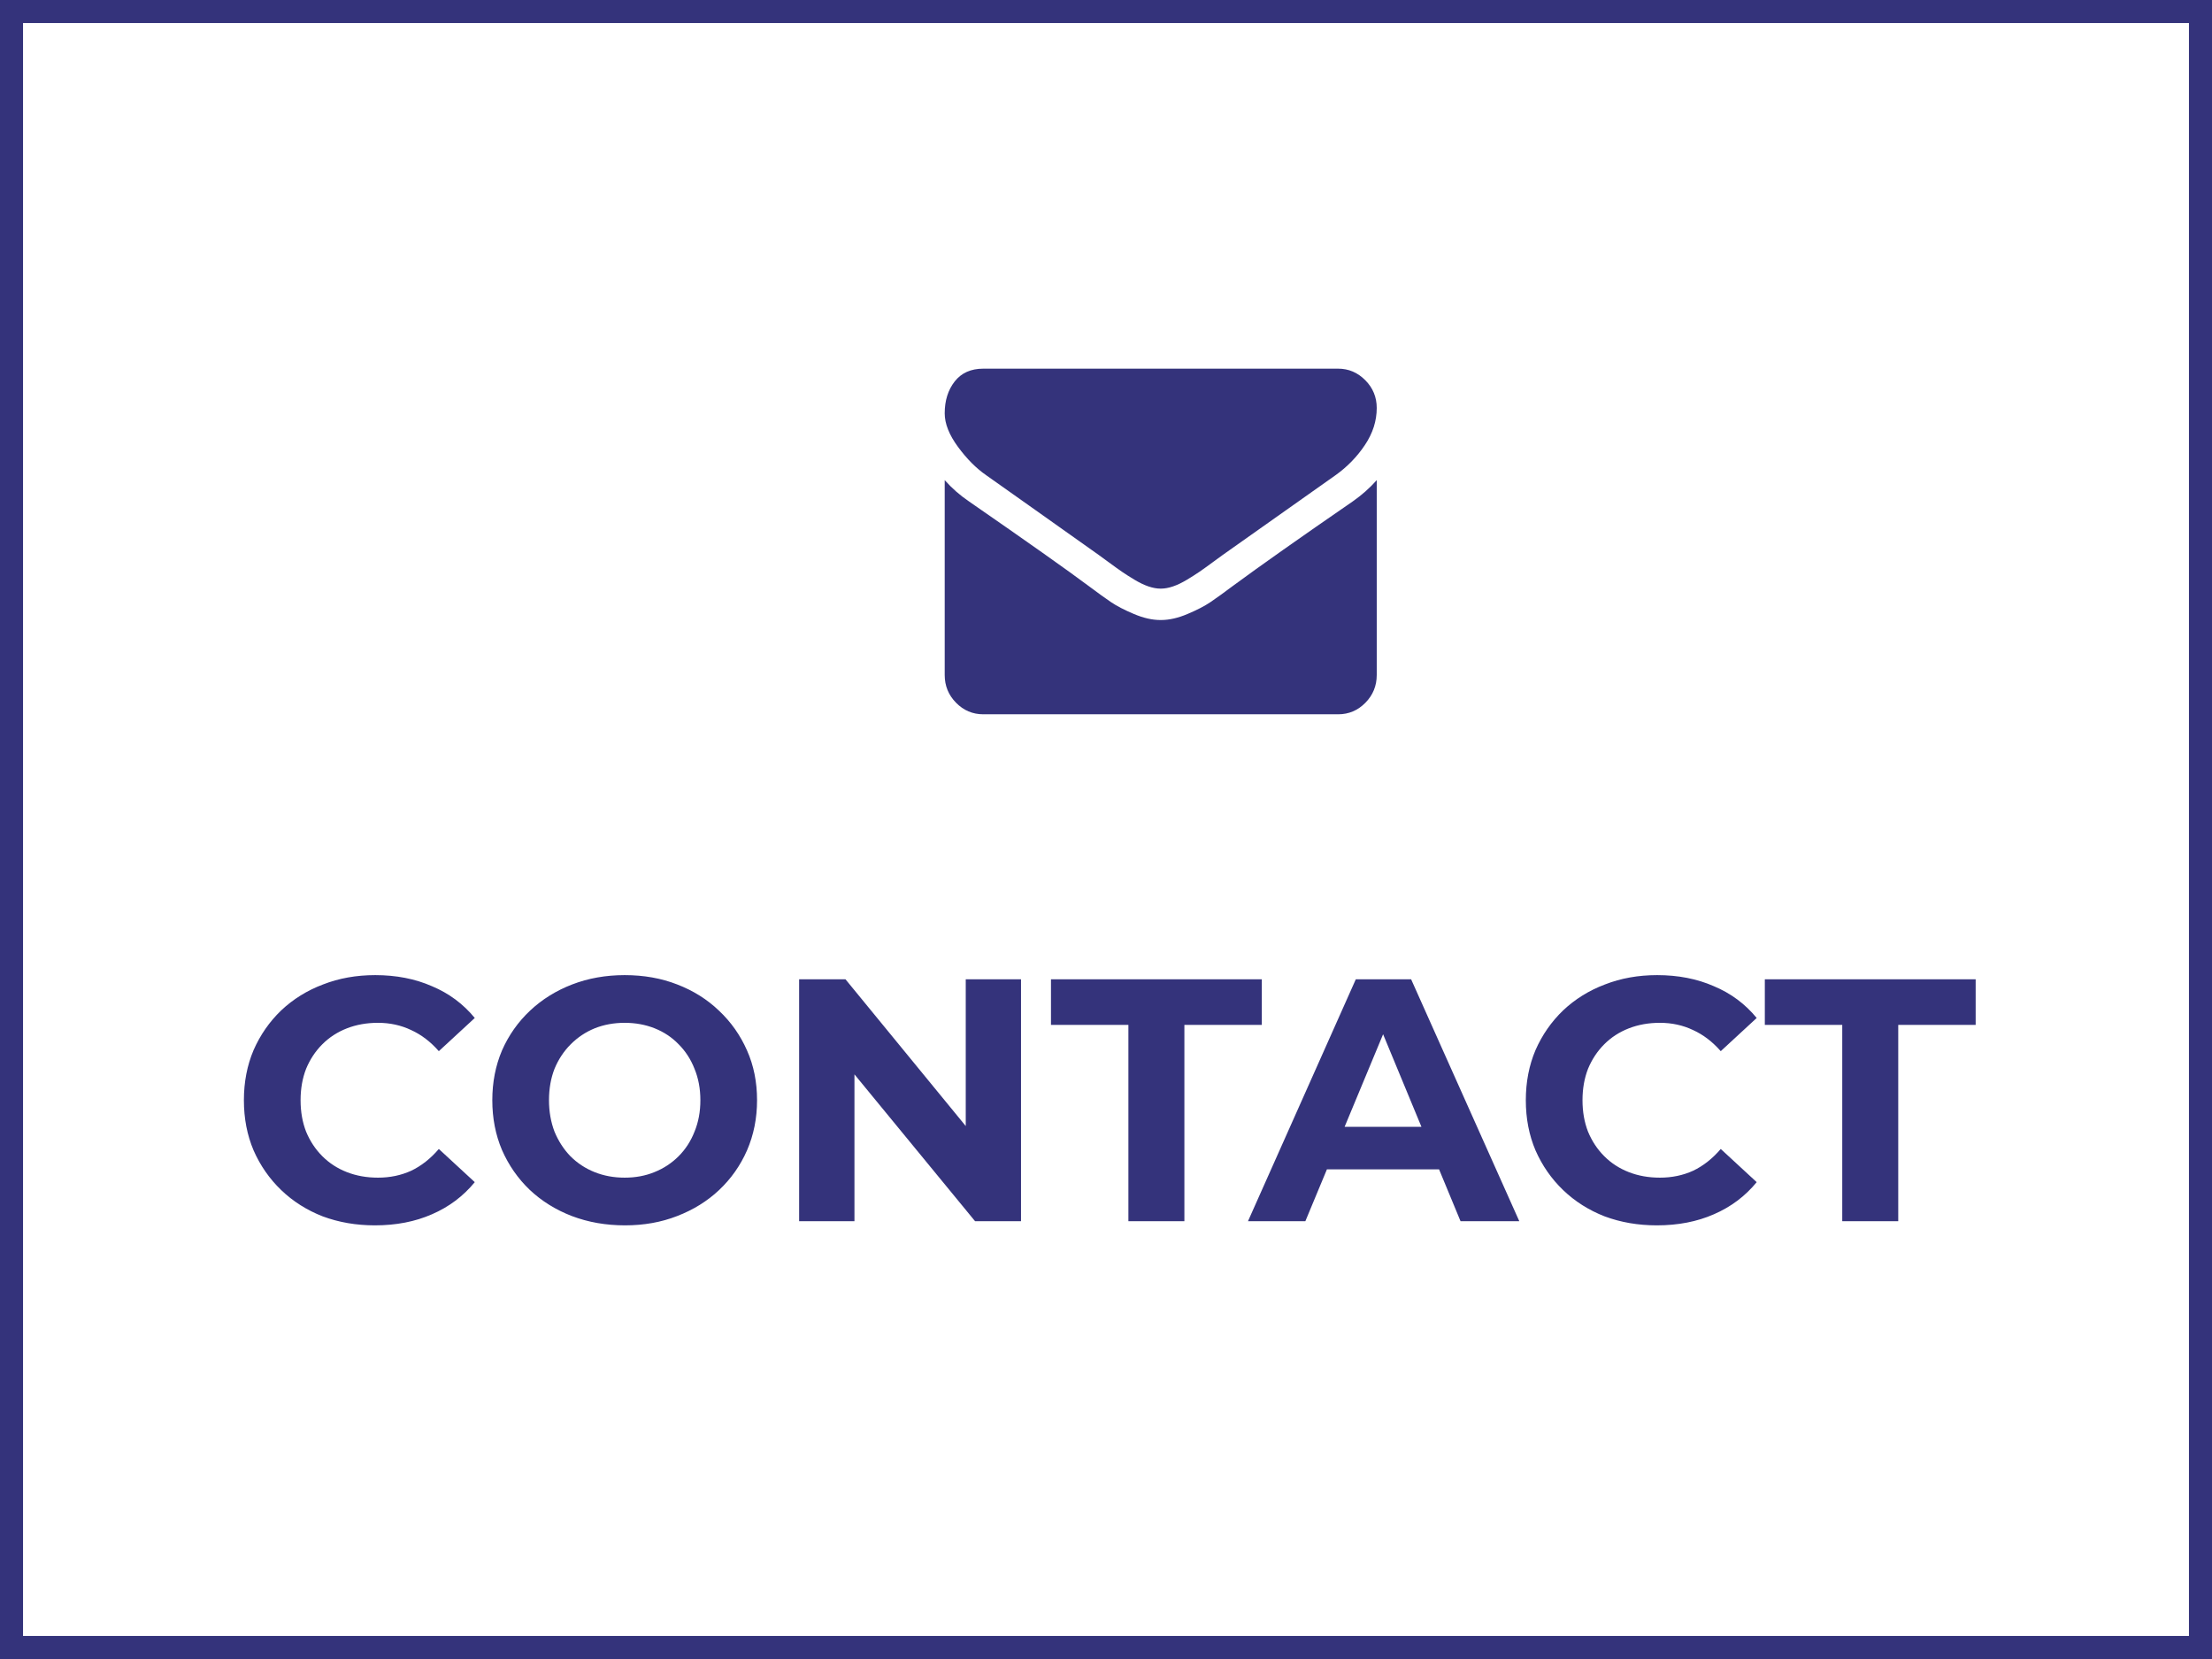
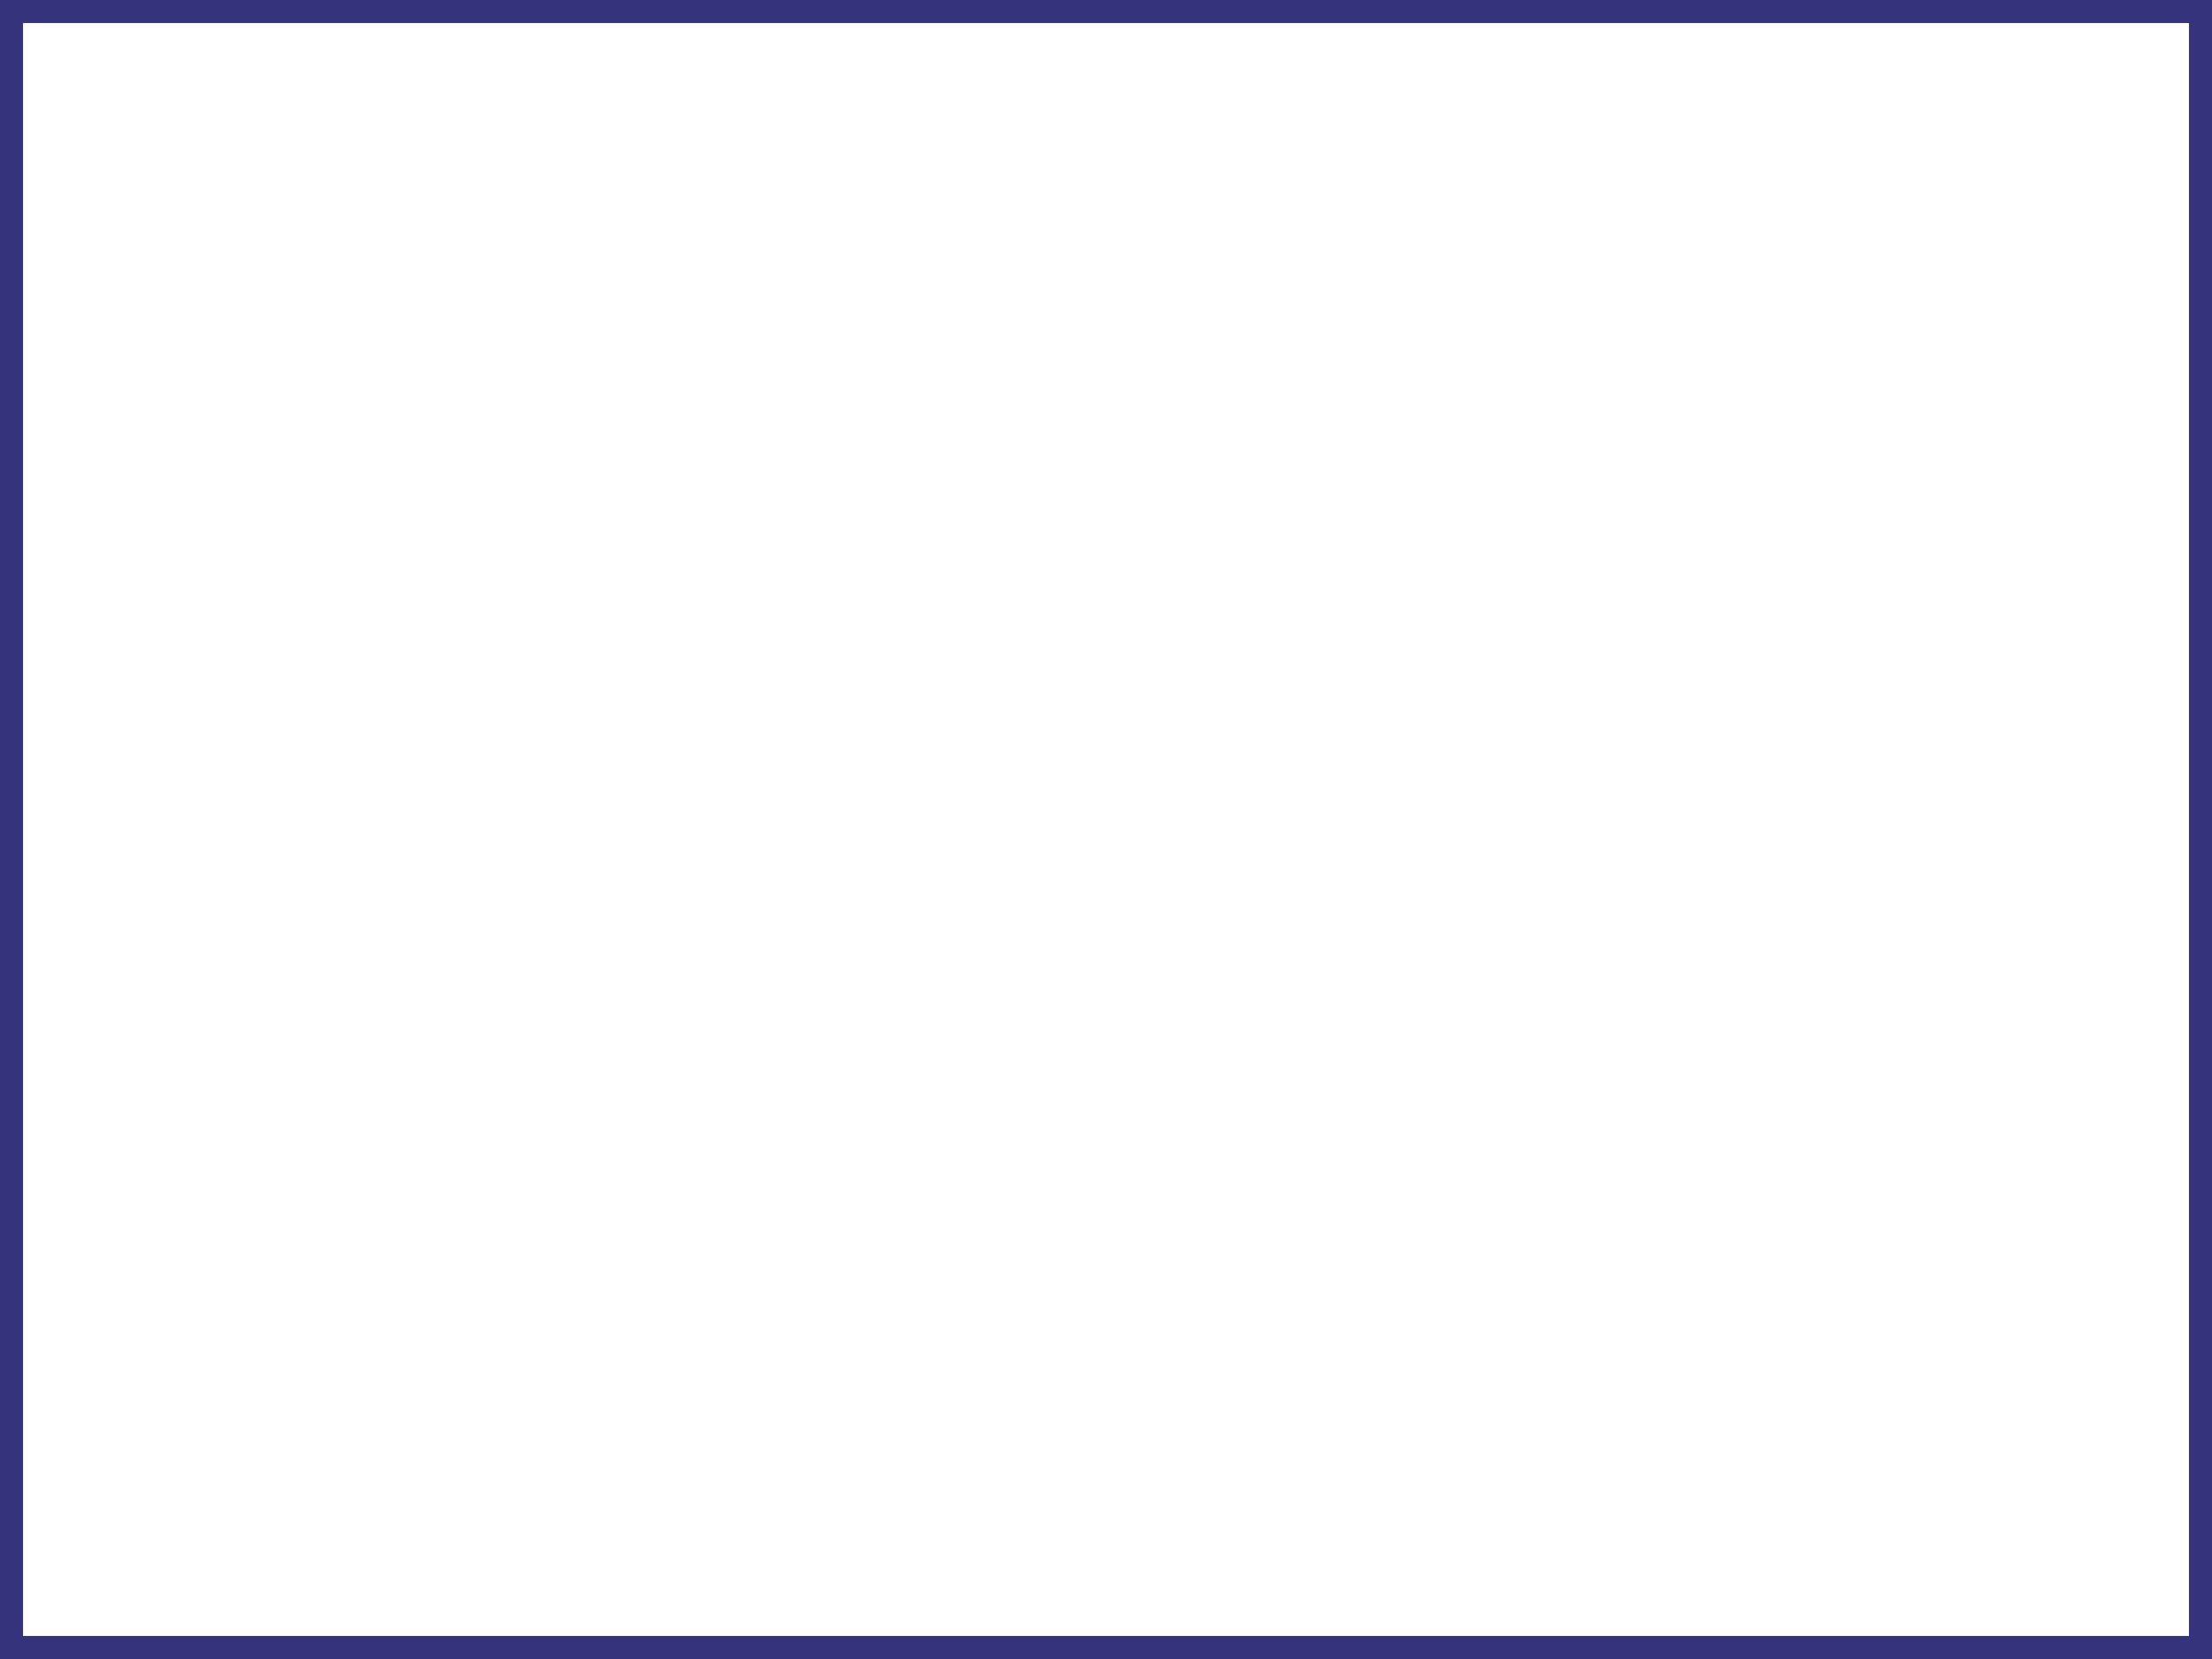
<svg xmlns="http://www.w3.org/2000/svg" width="96" height="72" viewBox="0 0 96 72" fill="none">
  <rect x="0" y="0" width="96" height="72" fill="#808080" stroke="none" />
  <rect x="0.5" y="0.5" width="95" height="71" fill="white" stroke="#34337B" />
-   <path d="M16.27 53.18C15.46 53.18 14.705 53.05 14.005 52.79C13.315 52.52 12.715 52.14 12.205 51.65C11.695 51.16 11.295 50.585 11.005 49.925C10.725 49.265 10.585 48.54 10.585 47.75C10.585 46.96 10.725 46.235 11.005 45.575C11.295 44.915 11.695 44.34 12.205 43.85C12.725 43.36 13.33 42.985 14.02 42.725C14.71 42.455 15.465 42.32 16.285 42.32C17.195 42.32 18.015 42.48 18.745 42.8C19.485 43.11 20.105 43.57 20.605 44.18L19.045 45.62C18.685 45.21 18.285 44.905 17.845 44.705C17.405 44.495 16.925 44.39 16.405 44.39C15.915 44.39 15.465 44.47 15.055 44.63C14.645 44.79 14.29 45.02 13.99 45.32C13.69 45.62 13.455 45.975 13.285 46.385C13.125 46.795 13.045 47.25 13.045 47.75C13.045 48.25 13.125 48.705 13.285 49.115C13.455 49.525 13.69 49.88 13.99 50.18C14.29 50.48 14.645 50.71 15.055 50.87C15.465 51.03 15.915 51.11 16.405 51.11C16.925 51.11 17.405 51.01 17.845 50.81C18.285 50.6 18.685 50.285 19.045 49.865L20.605 51.305C20.105 51.915 19.485 52.38 18.745 52.7C18.015 53.02 17.19 53.18 16.27 53.18ZM27.126 53.18C26.296 53.18 25.526 53.045 24.816 52.775C24.116 52.505 23.506 52.125 22.986 51.635C22.476 51.145 22.076 50.57 21.786 49.91C21.506 49.25 21.366 48.53 21.366 47.75C21.366 46.97 21.506 46.25 21.786 45.59C22.076 44.93 22.481 44.355 23.001 43.865C23.521 43.375 24.131 42.995 24.831 42.725C25.531 42.455 26.291 42.32 27.111 42.32C27.941 42.32 28.701 42.455 29.391 42.725C30.091 42.995 30.696 43.375 31.206 43.865C31.726 44.355 32.131 44.93 32.421 45.59C32.711 46.24 32.856 46.96 32.856 47.75C32.856 48.53 32.711 49.255 32.421 49.925C32.131 50.585 31.726 51.16 31.206 51.65C30.696 52.13 30.091 52.505 29.391 52.775C28.701 53.045 27.946 53.18 27.126 53.18ZM27.111 51.11C27.581 51.11 28.011 51.03 28.401 50.87C28.801 50.71 29.151 50.48 29.451 50.18C29.751 49.88 29.981 49.525 30.141 49.115C30.311 48.705 30.396 48.25 30.396 47.75C30.396 47.25 30.311 46.795 30.141 46.385C29.981 45.975 29.751 45.62 29.451 45.32C29.161 45.02 28.816 44.79 28.416 44.63C28.016 44.47 27.581 44.39 27.111 44.39C26.641 44.39 26.206 44.47 25.806 44.63C25.416 44.79 25.071 45.02 24.771 45.32C24.471 45.62 24.236 45.975 24.066 46.385C23.906 46.795 23.826 47.25 23.826 47.75C23.826 48.24 23.906 48.695 24.066 49.115C24.236 49.525 24.466 49.88 24.756 50.18C25.056 50.48 25.406 50.71 25.806 50.87C26.206 51.03 26.641 51.11 27.111 51.11ZM34.682 53V42.5H36.693L42.888 50.06H41.913V42.5H44.312V53H42.318L36.108 45.44H37.083V53H34.682ZM48.972 53V44.48H45.612V42.5H54.762V44.48H51.402V53H48.972ZM54.162 53L58.842 42.5H61.242L65.937 53H63.387L59.547 43.73H60.507L56.652 53H54.162ZM56.502 50.75L57.147 48.905H62.547L63.207 50.75H56.502ZM71.905 53.18C71.095 53.18 70.34 53.05 69.64 52.79C68.95 52.52 68.35 52.14 67.84 51.65C67.33 51.16 66.93 50.585 66.64 49.925C66.36 49.265 66.22 48.54 66.22 47.75C66.22 46.96 66.36 46.235 66.64 45.575C66.93 44.915 67.33 44.34 67.84 43.85C68.36 43.36 68.965 42.985 69.655 42.725C70.345 42.455 71.1 42.32 71.92 42.32C72.83 42.32 73.65 42.48 74.38 42.8C75.12 43.11 75.74 43.57 76.24 44.18L74.68 45.62C74.32 45.21 73.92 44.905 73.48 44.705C73.04 44.495 72.56 44.39 72.04 44.39C71.55 44.39 71.1 44.47 70.69 44.63C70.28 44.79 69.925 45.02 69.625 45.32C69.325 45.62 69.09 45.975 68.92 46.385C68.76 46.795 68.68 47.25 68.68 47.75C68.68 48.25 68.76 48.705 68.92 49.115C69.09 49.525 69.325 49.88 69.625 50.18C69.925 50.48 70.28 50.71 70.69 50.87C71.1 51.03 71.55 51.11 72.04 51.11C72.56 51.11 73.04 51.01 73.48 50.81C73.92 50.6 74.32 50.285 74.68 49.865L76.24 51.305C75.74 51.915 75.12 52.38 74.38 52.7C73.65 53.02 72.825 53.18 71.905 53.18ZM79.953 53V44.48H76.593V42.5H85.743V44.48H82.383V53H79.953Z" fill="#34337B" />
-   <path d="M59.75 20.837V29.296C59.75 29.764 59.586 30.166 59.258 30.499C58.93 30.833 58.536 31 58.076 31H42.674C42.214 31 41.82 30.833 41.492 30.499C41.164 30.166 41 29.764 41 29.296V20.837C41.307 21.185 41.659 21.494 42.057 21.764C44.582 23.511 46.315 24.736 47.257 25.439C47.655 25.737 47.977 25.97 48.225 26.137C48.472 26.304 48.802 26.474 49.214 26.648C49.625 26.822 50.009 26.909 50.364 26.909H50.386C50.741 26.909 51.125 26.822 51.536 26.648C51.948 26.474 52.278 26.304 52.525 26.137C52.773 25.97 53.095 25.737 53.493 25.439C54.679 24.565 56.416 23.34 58.704 21.764C59.101 21.486 59.45 21.178 59.75 20.837ZM59.75 17.704C59.75 18.266 59.579 18.802 59.237 19.313C58.895 19.825 58.47 20.261 57.961 20.624C55.338 22.477 53.706 23.631 53.064 24.086C52.994 24.136 52.846 24.244 52.619 24.411C52.393 24.578 52.204 24.713 52.054 24.816C51.904 24.919 51.723 25.034 51.51 25.162C51.297 25.29 51.097 25.386 50.909 25.45C50.72 25.514 50.546 25.546 50.386 25.546H50.364C50.204 25.546 50.03 25.514 49.841 25.45C49.653 25.386 49.453 25.29 49.24 25.162C49.027 25.034 48.846 24.919 48.696 24.816C48.546 24.713 48.357 24.578 48.131 24.411C47.904 24.244 47.756 24.136 47.686 24.086C47.051 23.631 46.137 22.983 44.945 22.142C43.752 21.3 43.037 20.794 42.8 20.624C42.367 20.325 41.959 19.915 41.575 19.393C41.192 18.871 41 18.386 41 17.939C41 17.385 41.145 16.923 41.434 16.554C41.724 16.185 42.137 16 42.674 16H58.076C58.529 16 58.922 16.167 59.253 16.501C59.584 16.834 59.75 17.236 59.75 17.704Z" fill="#34337B" />
</svg>